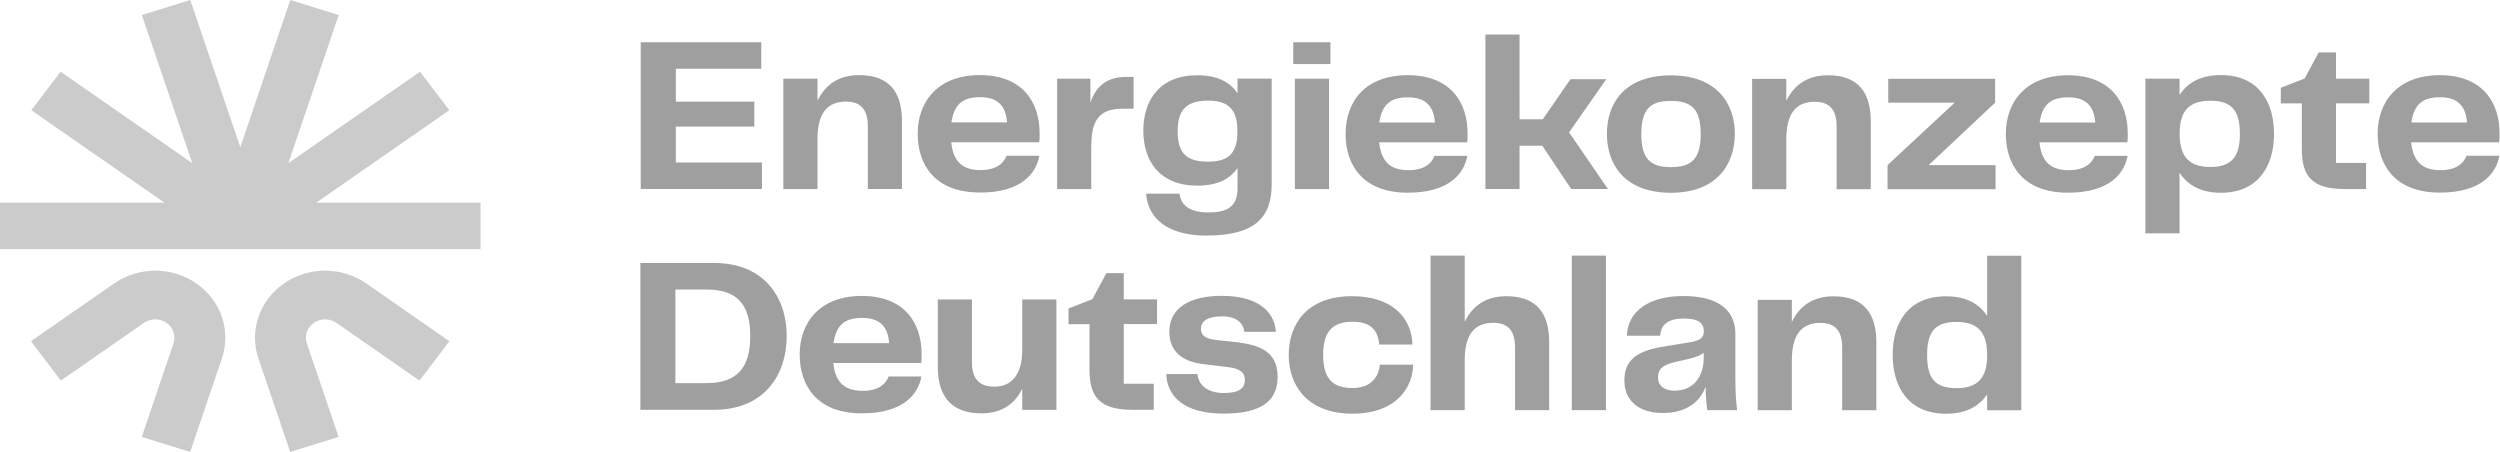
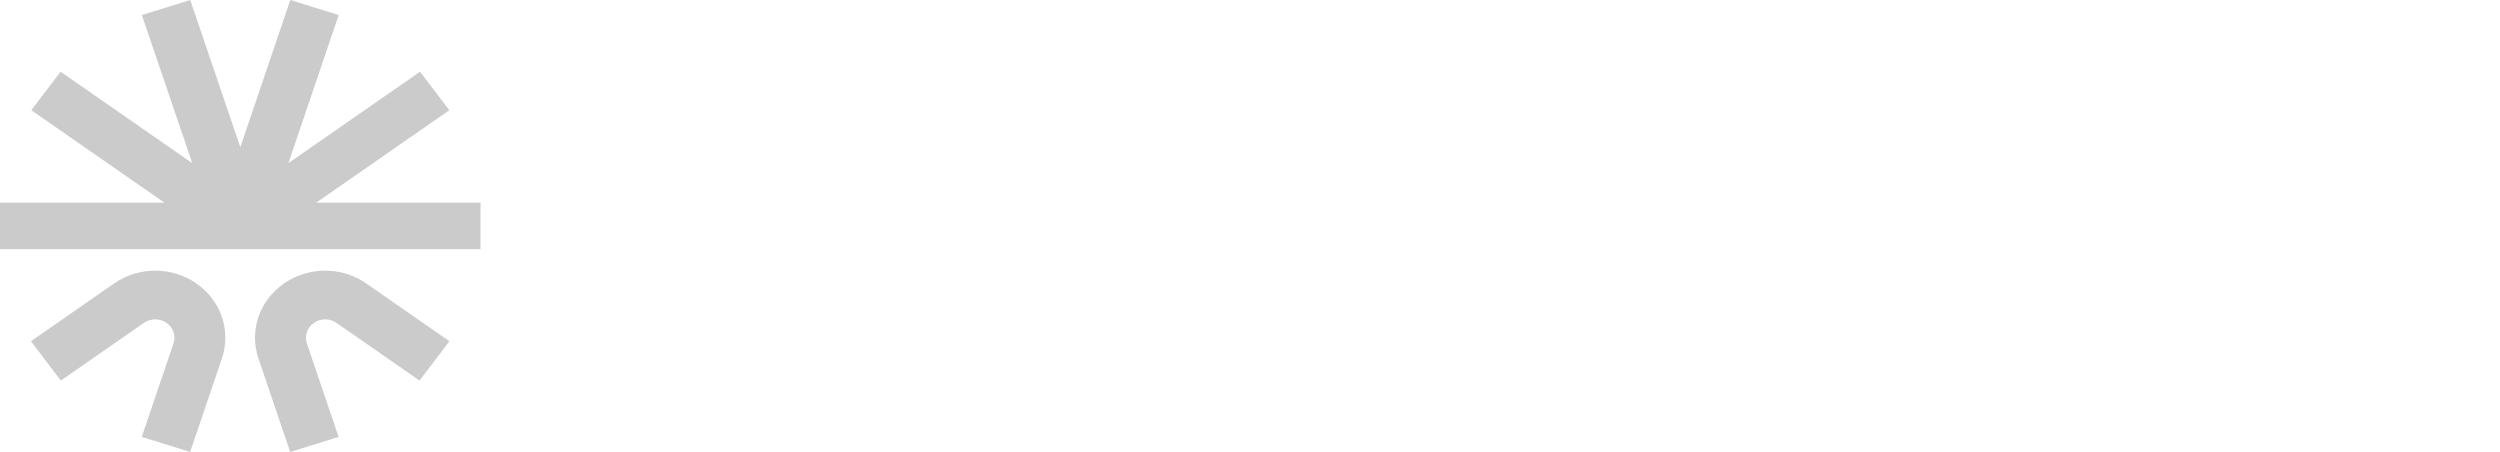
<svg xmlns="http://www.w3.org/2000/svg" id="Ebene_1" viewBox="0 0 287.65 52">
  <defs>
    <style>.cls-1{fill:#9f9f9f;}.cls-2{fill:#cbcbcb;}</style>
  </defs>
-   <path class="cls-1" d="m87.67,21.75h-13.95V4.86h13.87v3.05h-9.83v3.79h9.03v2.87h-9.03v4.12h9.91v3.07Zm6.39-5.77c0-3.02,1.2-4.29,3.27-4.29,1.62,0,2.52.81,2.52,2.84v7.22h3.93v-7.8c0-3.33-1.43-5.31-4.94-5.31-2.42,0-3.93,1.19-4.78,2.95v-2.54h-3.93v12.7h3.93v-5.77Zm18.68,6.17c-5.18,0-7.15-3.2-7.15-6.78s2.23-6.73,7.15-6.73,6.88,3.12,6.88,6.71c0,.38,0,.74-.05,1.02h-10.12c.24,2.41,1.49,3.2,3.37,3.2,1.73,0,2.63-.71,3-1.65h3.77c-.37,2.03-2.07,4.24-6.85,4.24m-3.27-8.08h6.4c-.13-1.93-1.12-2.9-3.08-2.9s-3,.74-3.32,2.9m16.1,2.67c0-2.87.9-4.24,3.56-4.24h1.3v-3.66h-.88c-2.26,0-3.48,1.14-4.09,2.97v-2.77h-3.83v12.7h3.93v-5Zm13.29,10.36c-4.54,0-6.77-1.98-6.99-4.83h3.85c.16,1.32,1.12,2.16,3.32,2.16,2.31,0,3.35-.76,3.35-2.77v-2.34c-.9,1.32-2.39,2.03-4.62,2.03-4.36,0-6.22-2.85-6.22-6.33s1.86-6.37,6.22-6.37c2.26,0,3.75.76,4.62,2.08v-1.7h3.93v12.19c0,3.89-2.07,5.87-7.47,5.87m3.53-12.01c0-2.41-.96-3.51-3.37-3.51s-3.51.97-3.51,3.51,1.01,3.51,3.51,3.51,3.37-1.12,3.37-3.51m10.54-6.04h-3.93v12.7h3.93v-12.7Zm.16-4.19h-4.28v2.51h4.28v-2.51Zm1.75,10.52c0-3.68,2.23-6.73,7.15-6.73s6.88,3.12,6.88,6.71c0,.38,0,.74-.05,1.02h-10.12c.24,2.41,1.49,3.2,3.37,3.2,1.73,0,2.63-.71,3-1.65h3.77c-.37,2.03-2.07,4.24-6.86,4.24-5.18,0-7.15-3.2-7.15-6.78m3.88-1.29h6.4c-.13-1.93-1.12-2.9-3.08-2.9s-3,.74-3.32,2.9m33.55,8.08c-5.29,0-7.36-3.23-7.36-6.78s2.07-6.73,7.36-6.73,7.36,3.25,7.36,6.73-2.05,6.78-7.36,6.78m0-2.95c2.42,0,3.43-.99,3.43-3.81s-1.01-3.81-3.43-3.81-3.4.99-3.4,3.81,1.01,3.81,3.4,3.81m13.28-3.23c0-3.02,1.19-4.29,3.27-4.29,1.62,0,2.52.81,2.52,2.84v7.22h3.93v-7.8c0-3.33-1.43-5.31-4.94-5.31-2.42,0-3.93,1.19-4.78,2.95v-2.54h-3.93v12.7h3.93v-5.77Zm24.09,3h-7.71l7.65-7.19v-2.74h-12.3v2.74h7.65l-7.73,7.19v2.77h12.43v-2.77Zm15.16-2.62h-10.12c.24,2.41,1.49,3.2,3.37,3.2,1.73,0,2.63-.71,3-1.65h3.77c-.37,2.03-2.07,4.24-6.86,4.24-5.18,0-7.15-3.2-7.15-6.78s2.23-6.73,7.15-6.73,6.88,3.12,6.88,6.71c0,.38,0,.74-.05,1.02m-3.69-2.29c-.13-1.93-1.12-2.9-3.08-2.9s-3,.74-3.32,2.9h6.4Zm20.57,1.32c0,3.61-1.78,6.76-6.11,6.76-2.29,0-3.83-.87-4.76-2.31v6.98h-3.93V9.05h3.93v1.88c.93-1.45,2.47-2.29,4.76-2.29,4.33,0,6.11,3.1,6.11,6.76m-3.93,0c0-2.64-.9-3.81-3.4-3.81s-3.53,1.22-3.53,3.81,1.06,3.81,3.53,3.81,3.4-1.19,3.4-3.81m11.06-9.37h-1.99l-1.62,3-2.74,1.07v1.8h2.42v5.28c0,3.02,1.12,4.57,4.89,4.57h2.5v-3h-3.46v-6.86h3.83v-2.84h-3.83v-3.02Zm15.03,11.89h3.77c-.37,2.03-2.07,4.24-6.86,4.24-5.18,0-7.15-3.2-7.15-6.78s2.23-6.73,7.15-6.73,6.88,3.12,6.88,6.71c0,.38,0,.74-.05,1.02h-10.12c.24,2.41,1.49,3.2,3.37,3.2,1.73,0,2.63-.71,3-1.65m-6.35-3.84h6.4c-.13-1.93-1.12-2.9-3.08-2.9s-3,.74-3.32,2.9m-186.93,24.58c0,4.47-2.6,8.48-8.34,8.48h-8.5v-16.89h8.5c5.74,0,8.34,3.96,8.34,8.41m-4.2,0c0-3.61-1.46-5.36-5.05-5.36h-3.56v10.77h3.56c3.61,0,5.05-1.83,5.05-5.41m19.68,3.1h-10.12c.24,2.41,1.49,3.2,3.37,3.2,1.73,0,2.63-.71,3-1.65h3.77c-.37,2.03-2.07,4.24-6.86,4.24-5.18,0-7.15-3.2-7.15-6.78s2.23-6.73,7.15-6.73,6.88,3.12,6.88,6.7c0,.38,0,.74-.05,1.02m-3.69-2.29c-.13-1.93-1.12-2.9-3.08-2.9s-3,.74-3.32,2.9h6.4Zm15.32.74c0,2.87-1.22,4.27-3.19,4.27-1.67,0-2.6-.81-2.6-2.82v-7.21h-3.93v7.77c0,3.33,1.54,5.33,5.02,5.33,2.39,0,3.88-1.14,4.7-2.84v2.44h3.93v-12.7h-3.93v5.77Zm11.67-8.79h-1.99l-1.62,3-2.74,1.07v1.8h2.42v5.28c0,3.02,1.12,4.57,4.89,4.57h2.5v-3h-3.45v-6.86h3.83v-2.84h-3.83v-3.02Zm13.35,7.98l-2.79-.3c-1.33-.15-1.67-.66-1.67-1.29,0-.81.69-1.42,2.39-1.42s2.47.74,2.6,1.78h3.64c-.24-2.79-2.66-4.14-6.24-4.14s-6.03,1.32-6.03,4.14c0,2.13,1.35,3.4,3.85,3.71l2.98.36c1.49.18,1.86.74,1.86,1.5,0,.89-.61,1.47-2.39,1.47-1.99,0-2.95-.97-3.06-2.18h-3.59c.08,2.41,1.86,4.55,6.59,4.55s6.22-1.73,6.22-4.22c0-2.26-1.2-3.56-4.36-3.94m12.95,5.21c-2.13,0-3.35-.94-3.35-3.81s1.27-3.81,3.4-3.81,2.92,1.04,3.05,2.62h3.83c-.11-3.12-2.36-5.56-6.96-5.56-5.16,0-7.28,3.2-7.28,6.76s2.18,6.76,7.36,6.76c4.68,0,6.88-2.67,6.96-5.64h-3.83c-.16,1.52-1.09,2.69-3.19,2.69m17.73-10.57c-2.42,0-3.93,1.19-4.78,2.95v-7.62h-3.93v17.78h3.93v-5.76c0-3.02,1.2-4.29,3.27-4.29,1.62,0,2.52.81,2.52,2.84v7.21h3.93v-7.8c0-3.33-1.43-5.31-4.94-5.31m7.54,13.11h3.93v-17.78h-3.93v17.78Zm18.83-3.3c0,1.19.05,2.21.19,3.3h-3.43c-.11-.84-.19-1.68-.19-2.72-.61,1.75-2.21,3.05-4.94,3.05s-4.41-1.42-4.41-3.71c0-2.03.96-3.35,4.38-3.91l3.11-.51c1.25-.2,1.65-.53,1.65-1.27,0-.89-.53-1.47-2.31-1.47s-2.63.68-2.71,1.98h-3.83c.08-2.72,2.42-4.57,6.48-4.57s6,1.65,6,4.34v5.49Zm-3.64-3.3c-.66.46-1.35.63-2.18.81l-1.12.25c-1.41.33-1.97.81-1.97,1.78,0,1.02.8,1.52,1.89,1.52,2.07,0,3.37-1.45,3.37-3.81v-.56Zm14.91-6.5c-2.42,0-3.93,1.19-4.78,2.95v-2.54h-3.93v12.7h3.93v-5.76c0-3.02,1.2-4.29,3.27-4.29,1.62,0,2.52.81,2.52,2.84v7.21h3.93v-7.8c0-3.33-1.43-5.31-4.94-5.31m17.69-4.67h3.93v17.78h-3.93v-1.83c-.93,1.4-2.45,2.23-4.73,2.23-4.36,0-6.14-3.1-6.14-6.78s1.78-6.73,6.14-6.73c2.28,0,3.8.84,4.73,2.26v-6.93Zm0,11.43c0-2.59-1.04-3.81-3.53-3.81s-3.38,1.17-3.38,3.81.88,3.81,3.38,3.81,3.53-1.22,3.53-3.81m-43.79-31.74h-4.15l-3.19,4.61h-2.67V3.97h-3.93v17.78h3.93v-4.98h2.62l3.32,4.98h4.23l-4.47-6.52,4.32-6.18Z" />
  <path class="cls-2" d="m55.29,23.32v5.35H0v-5.35h18.92L3.6,12.68l3.37-4.43,15.15,10.52L16.32,1.73l5.57-1.73,5.76,16.94L33.4,0l5.57,1.73-5.79,17.04,15.15-10.52,3.37,4.43-15.32,10.64h18.92Zm-32.68,9.3c-2.84-1.97-6.65-1.97-9.49,0l-9.56,6.64,3.44,4.53,9.56-6.64c.78-.54,1.82-.54,2.6,0,.78.54,1.1,1.49.8,2.37l-3.65,10.75,5.57,1.73,3.65-10.75c1.08-3.19-.09-6.66-2.93-8.63m10.07,0c-2.84,1.97-4.02,5.44-2.93,8.63l3.65,10.75,5.57-1.73-3.65-10.75c-.3-.87.03-1.83.8-2.37.78-.54,1.82-.54,2.6,0l9.56,6.64,3.44-4.53-9.56-6.64c-2.84-1.97-6.65-1.97-9.49,0" />
</svg>